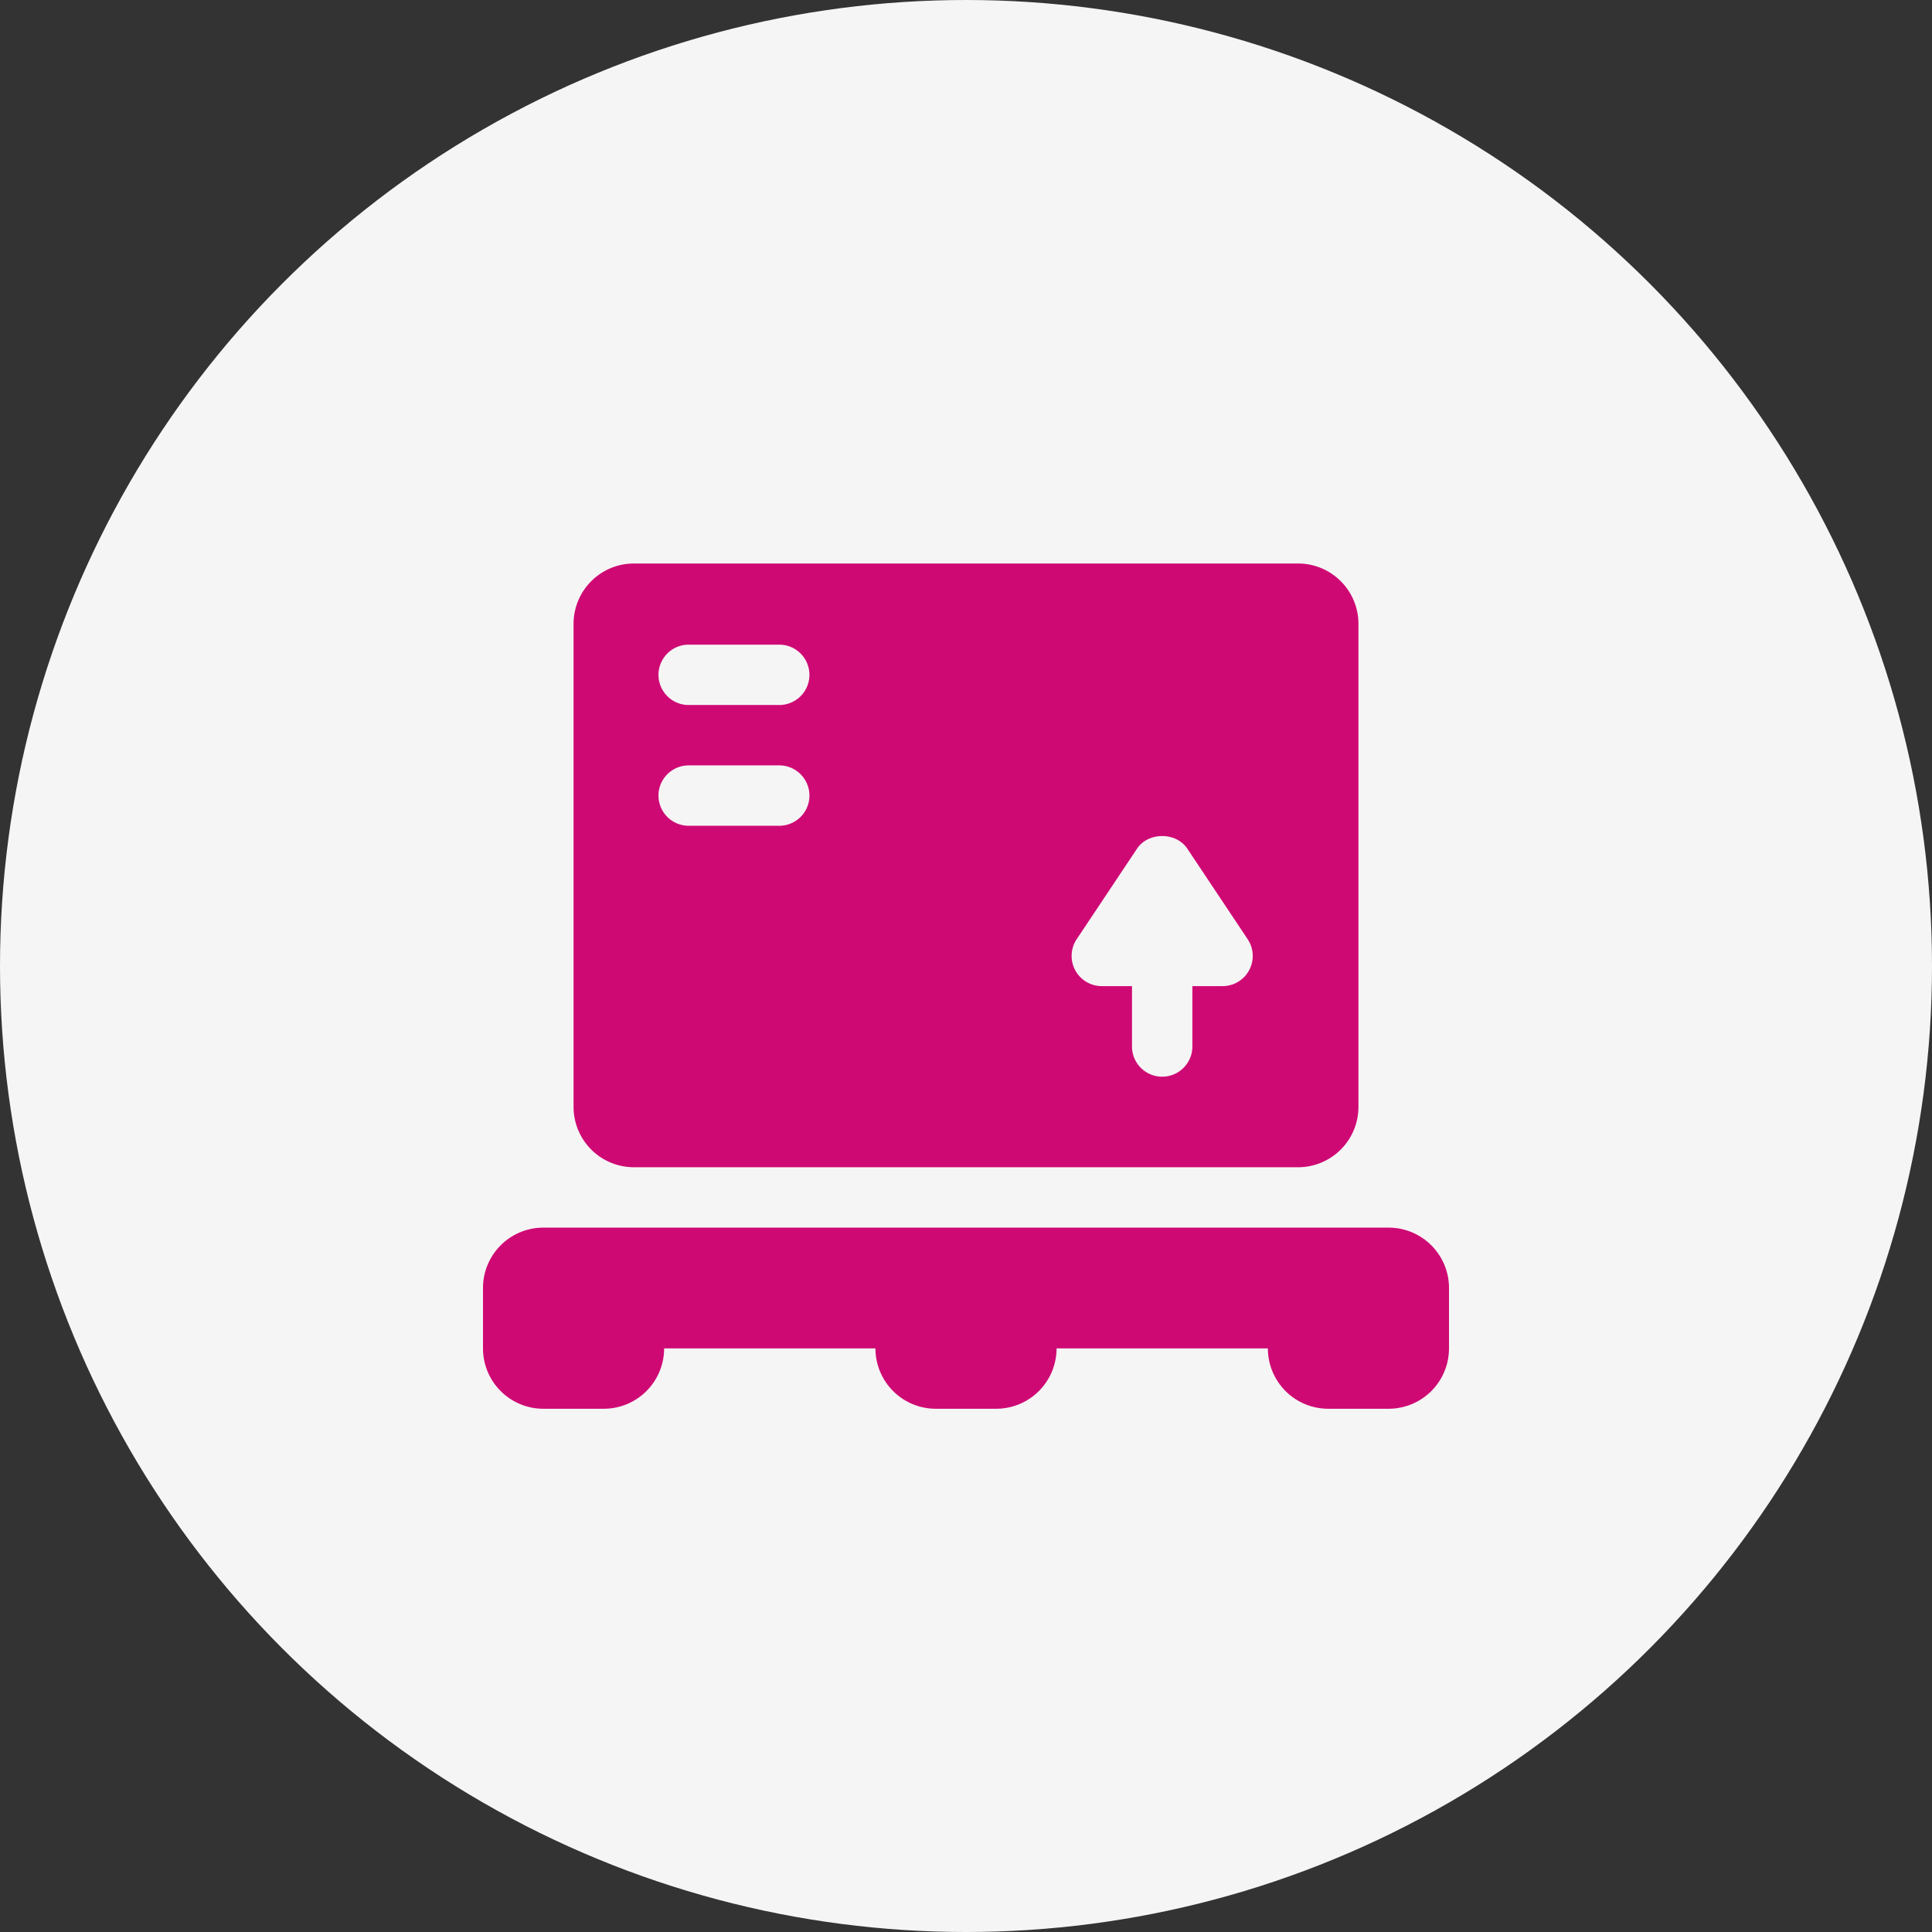
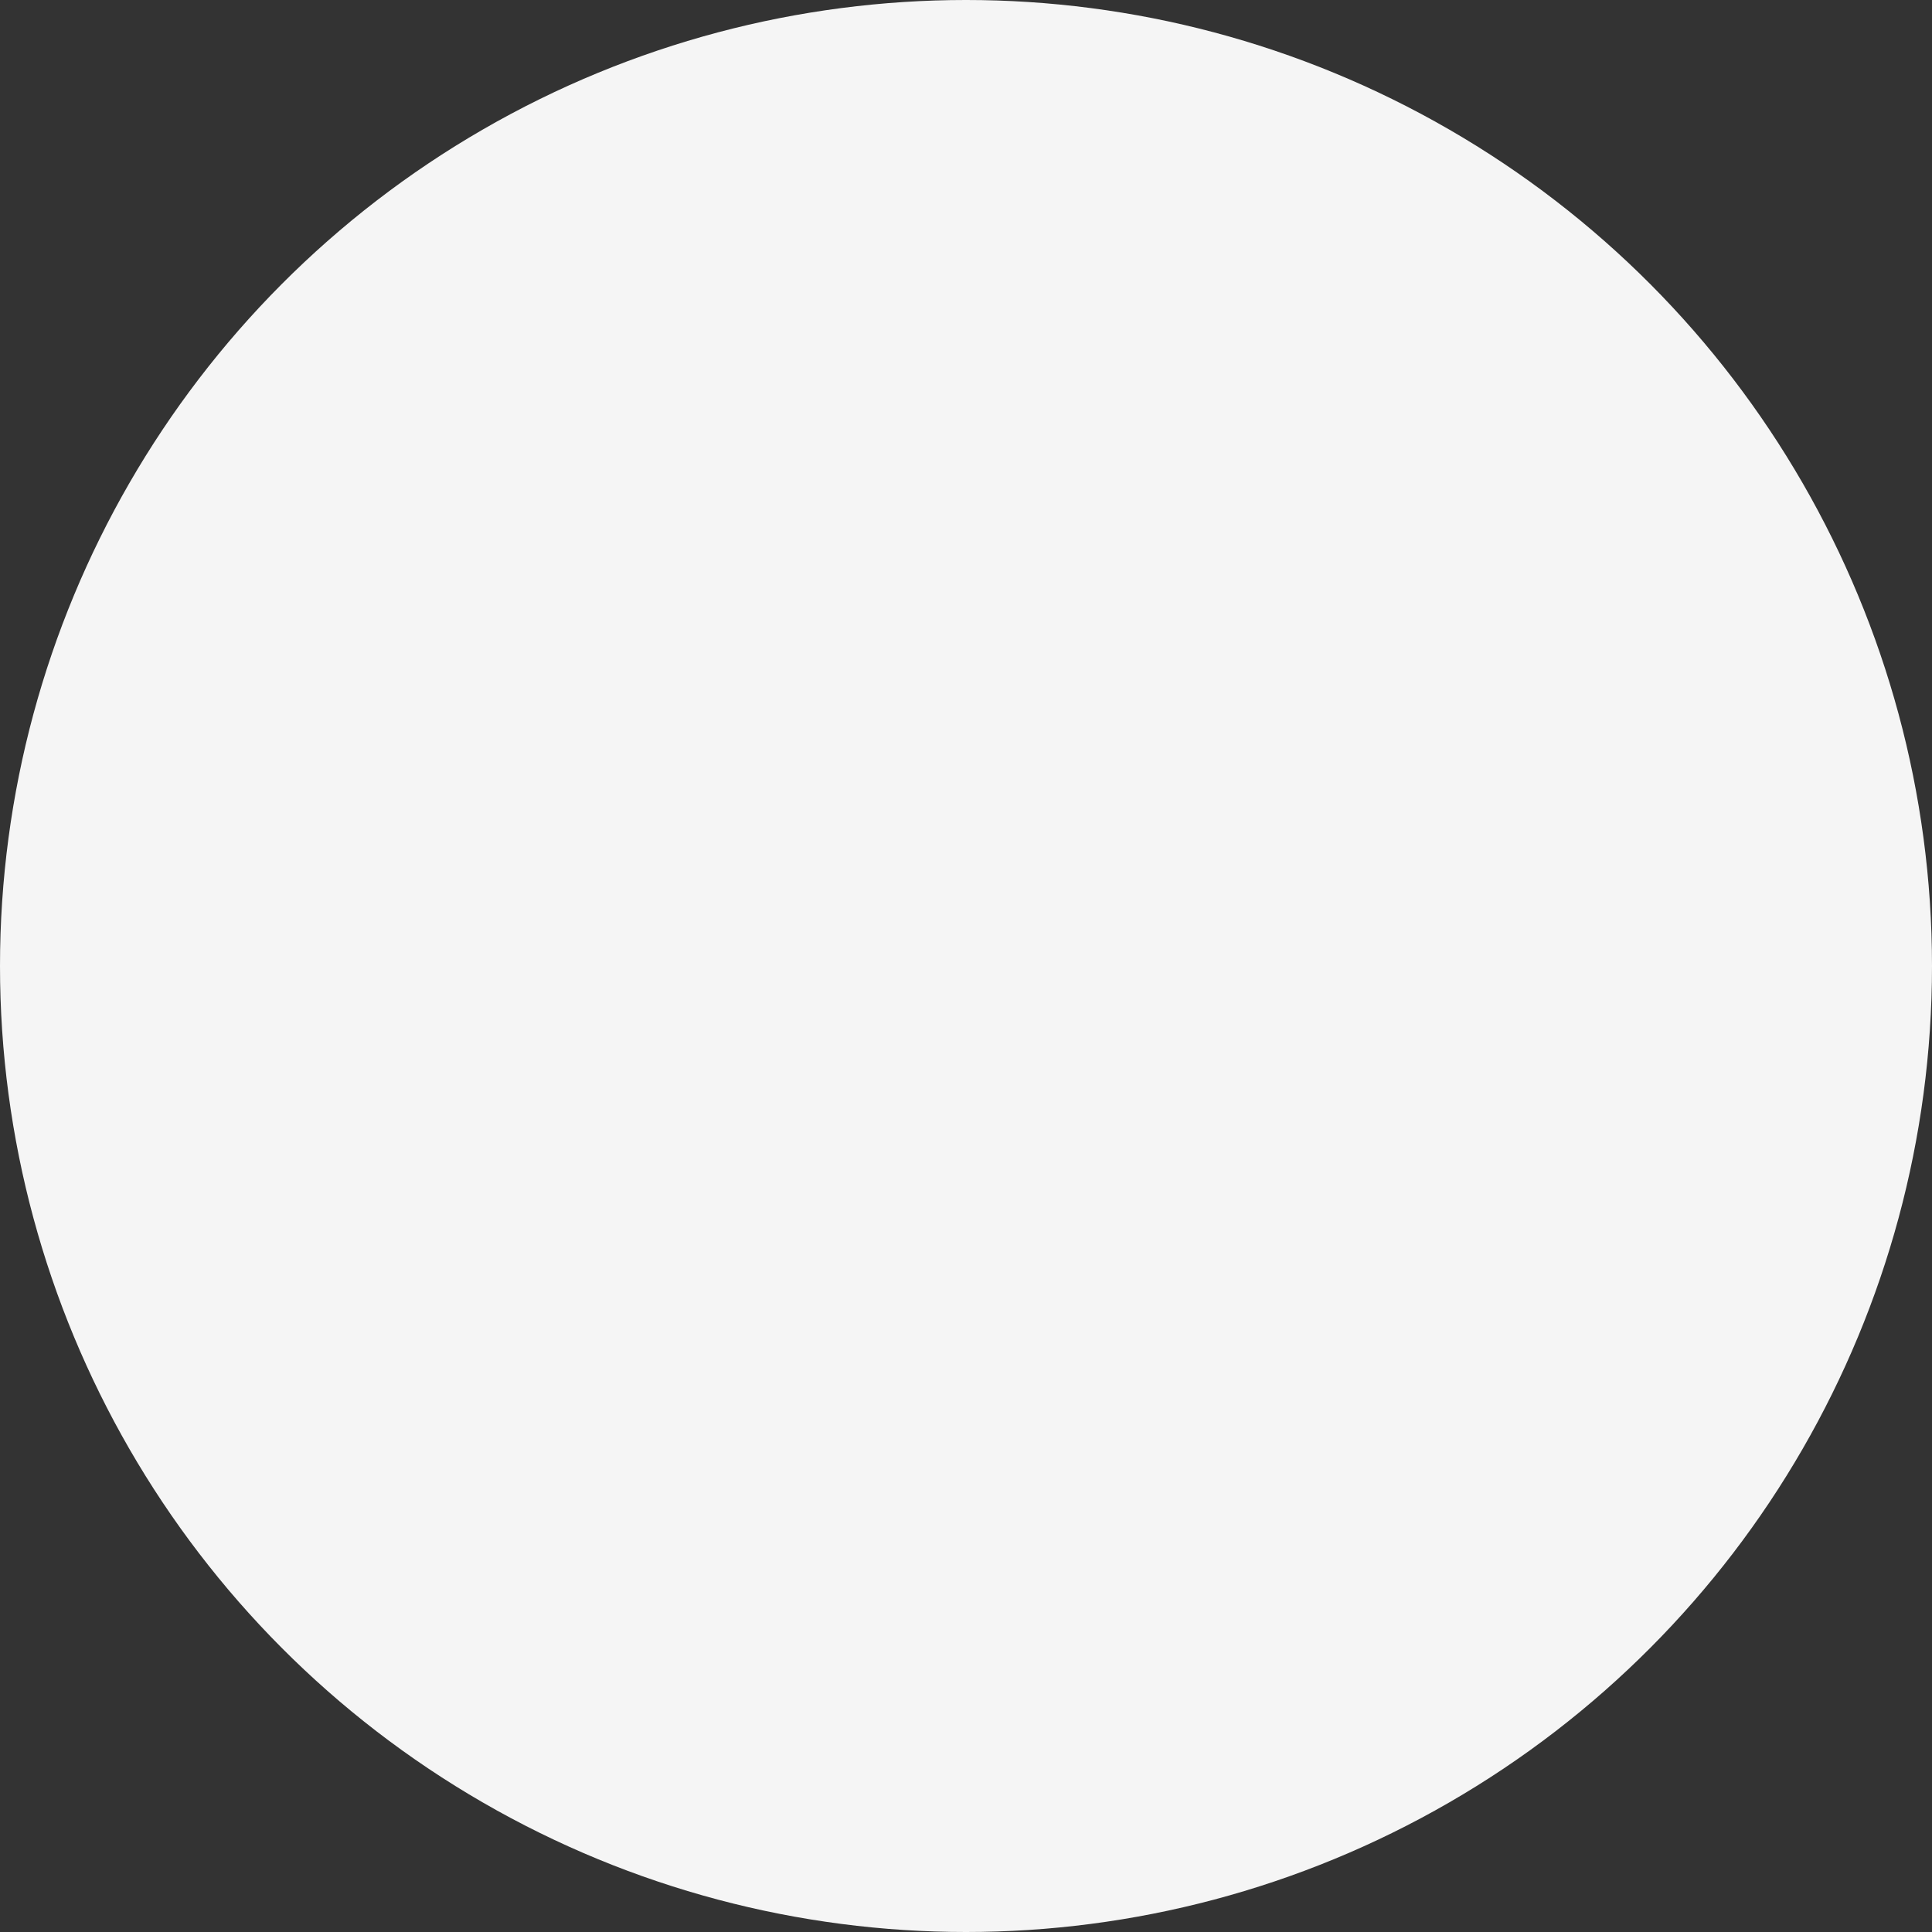
<svg xmlns="http://www.w3.org/2000/svg" width="48" height="48" viewBox="0 0 48 48">
  <rect x="0" y="0" width="48" height="48" fill="#333333" stroke="none" />
  <g fill="none" fill-rule="evenodd">
    <circle cx="24" cy="24" r="24" fill="#F5F5F5" />
    <g fill="#CF0974" fill-rule="nonzero">
-       <path d="M34.5 30.5h-21A1.5 1.5 0 0 0 12 32v1.5a1.5 1.5 0 0 0 1.5 1.5H15a1.5 1.5 0 0 0 1.5-1.5h5.25a1.5 1.5 0 0 0 1.5 1.5h1.5a1.5 1.5 0 0 0 1.5-1.5h5.25A1.5 1.5 0 0 0 33 35h1.5a1.5 1.5 0 0 0 1.5-1.5V32a1.5 1.5 0 0 0-1.5-1.5zM33.75 27.5v-12a1.5 1.5 0 0 0-1.5-1.5h-16.5a1.5 1.5 0 0 0-1.5 1.5v12a1.5 1.5 0 0 0 1.5 1.5h16.5a1.5 1.5 0 0 0 1.5-1.5zM17.11 16.016h2.25a.75.75 0 0 1 0 1.5h-2.25a.75.75 0 0 1 0-1.5zm0 3h2.25a.75.75 0 0 1 0 1.5h-2.25a.75.75 0 0 1 0-1.5zM28.124 24.5h-.75a.75.75 0 0 1-.624-1.166l1.5-2.25c.278-.417.97-.417 1.248 0l1.5 2.25a.75.75 0 0 1-.624 1.166h-.75V26a.75.75 0 0 1-1.5 0v-1.5z" />
-     </g>
+       </g>
  </g>
</svg>